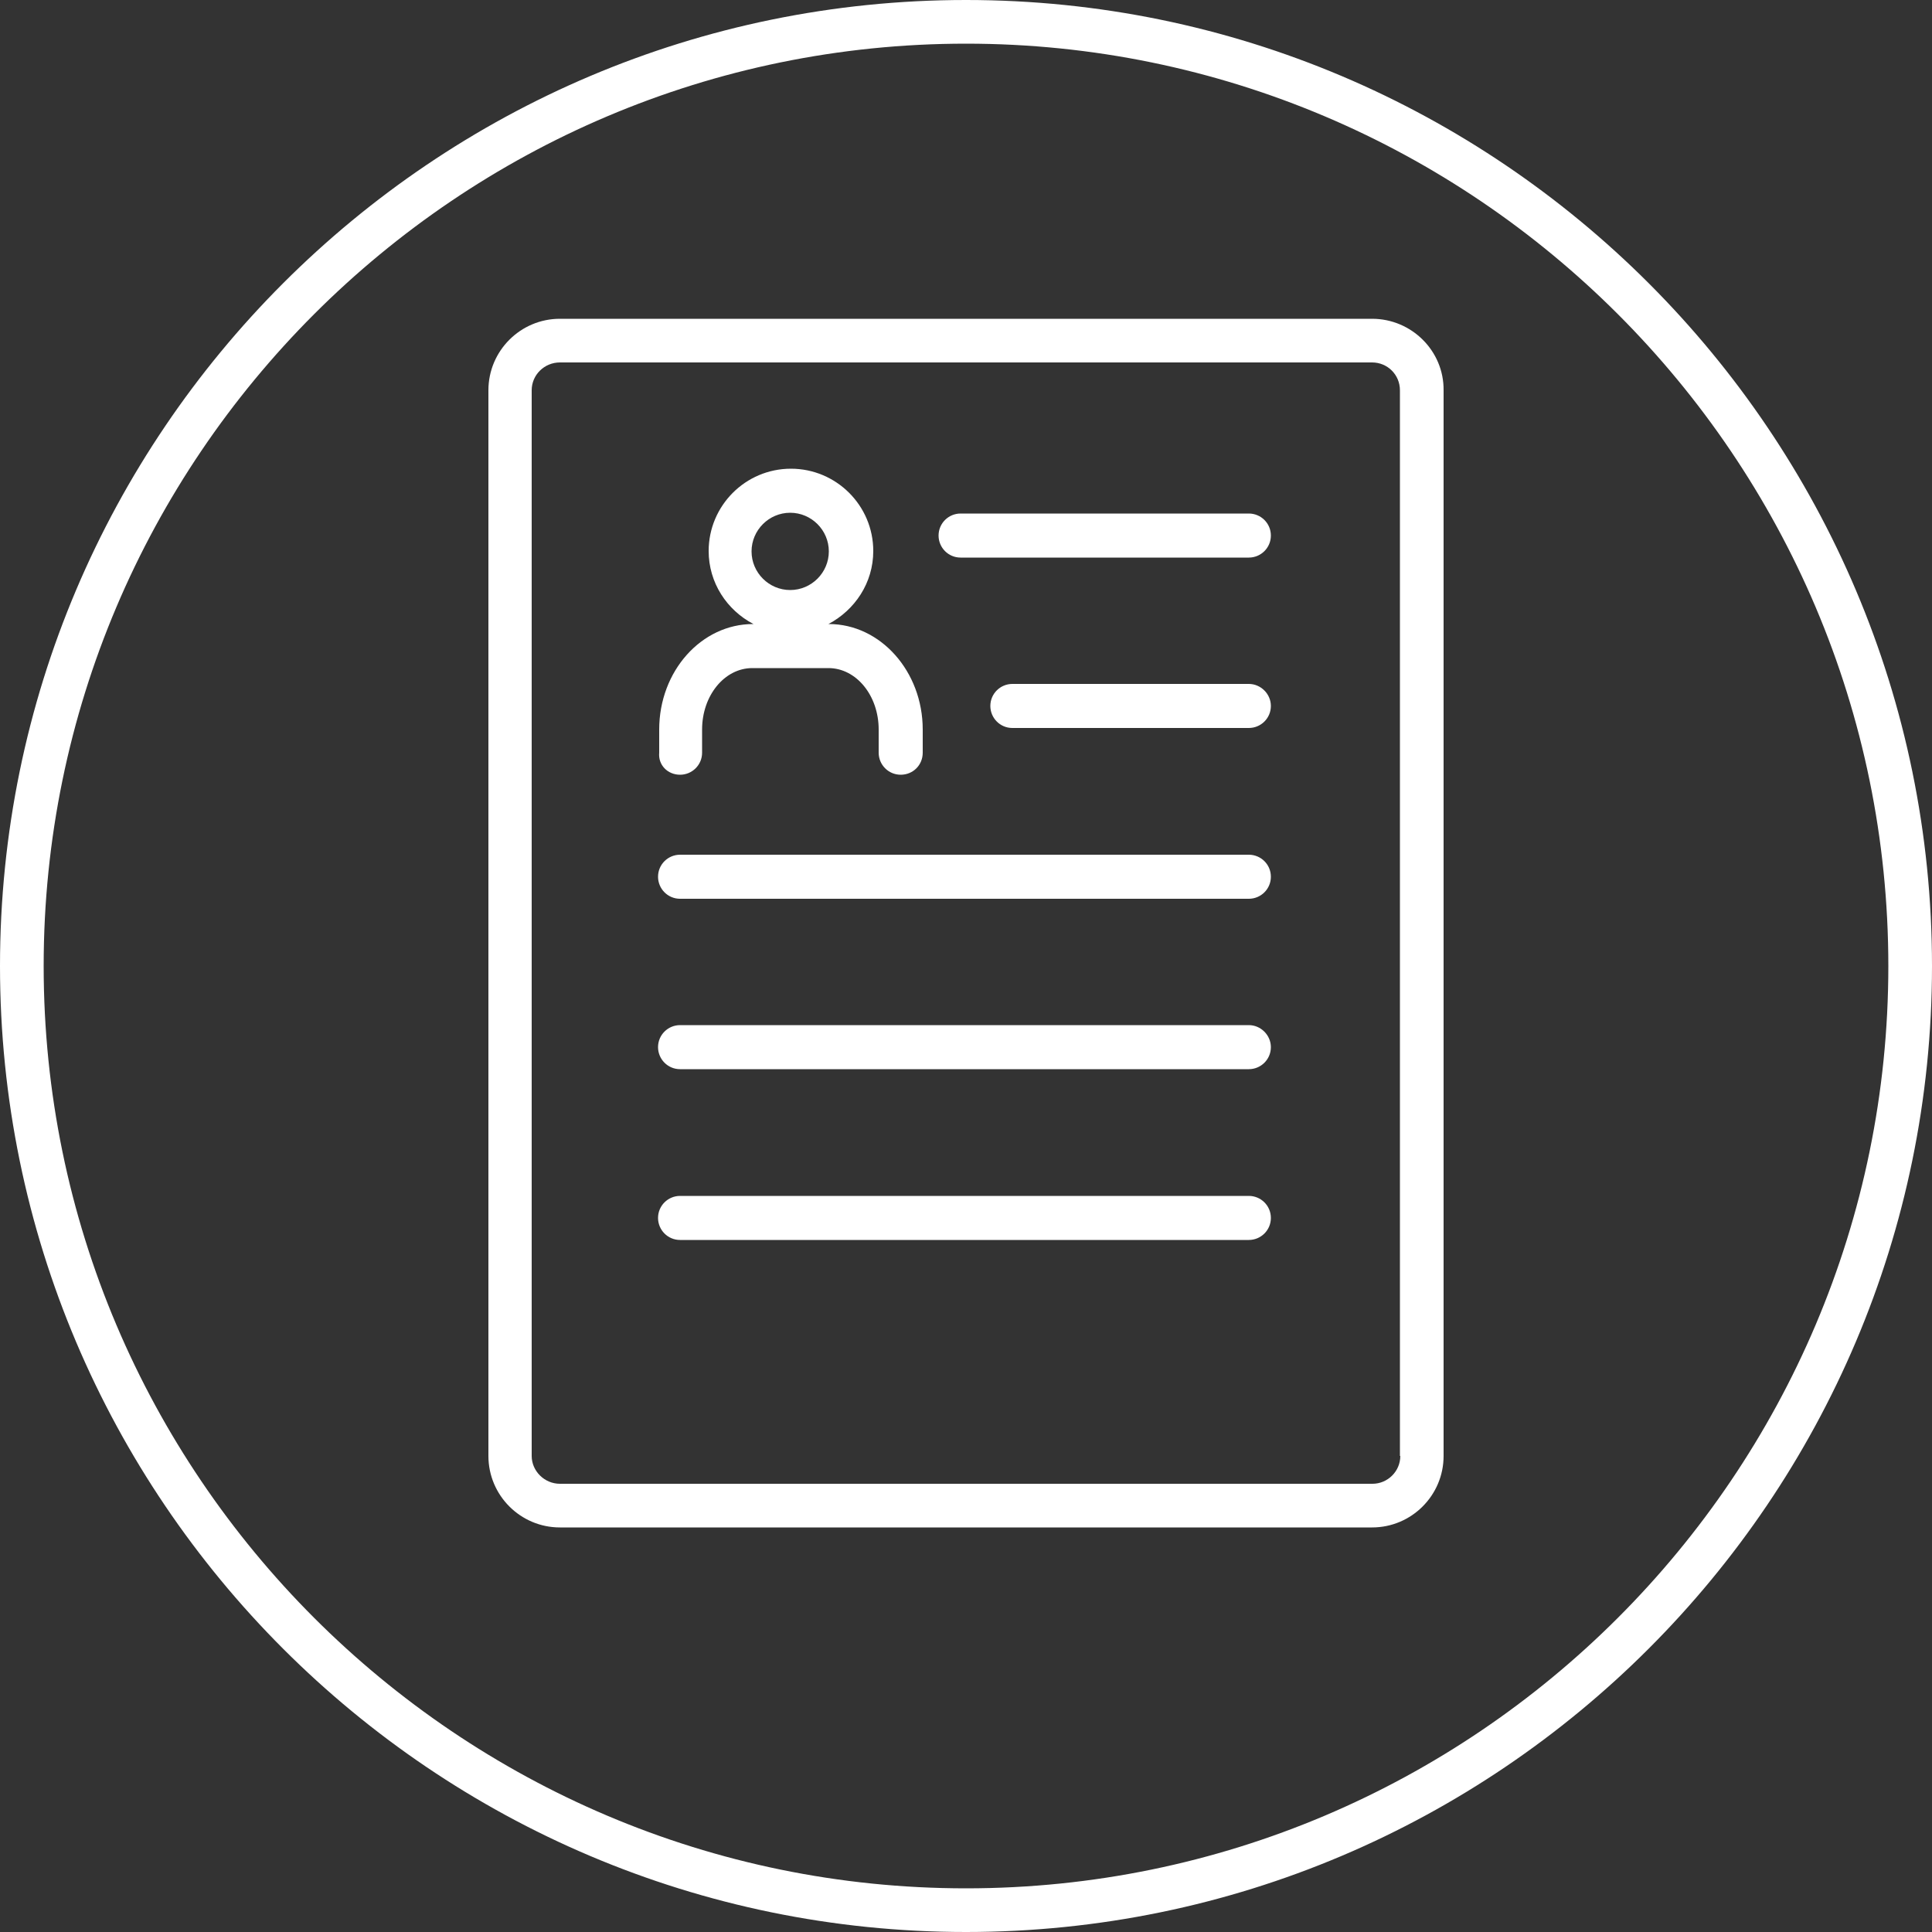
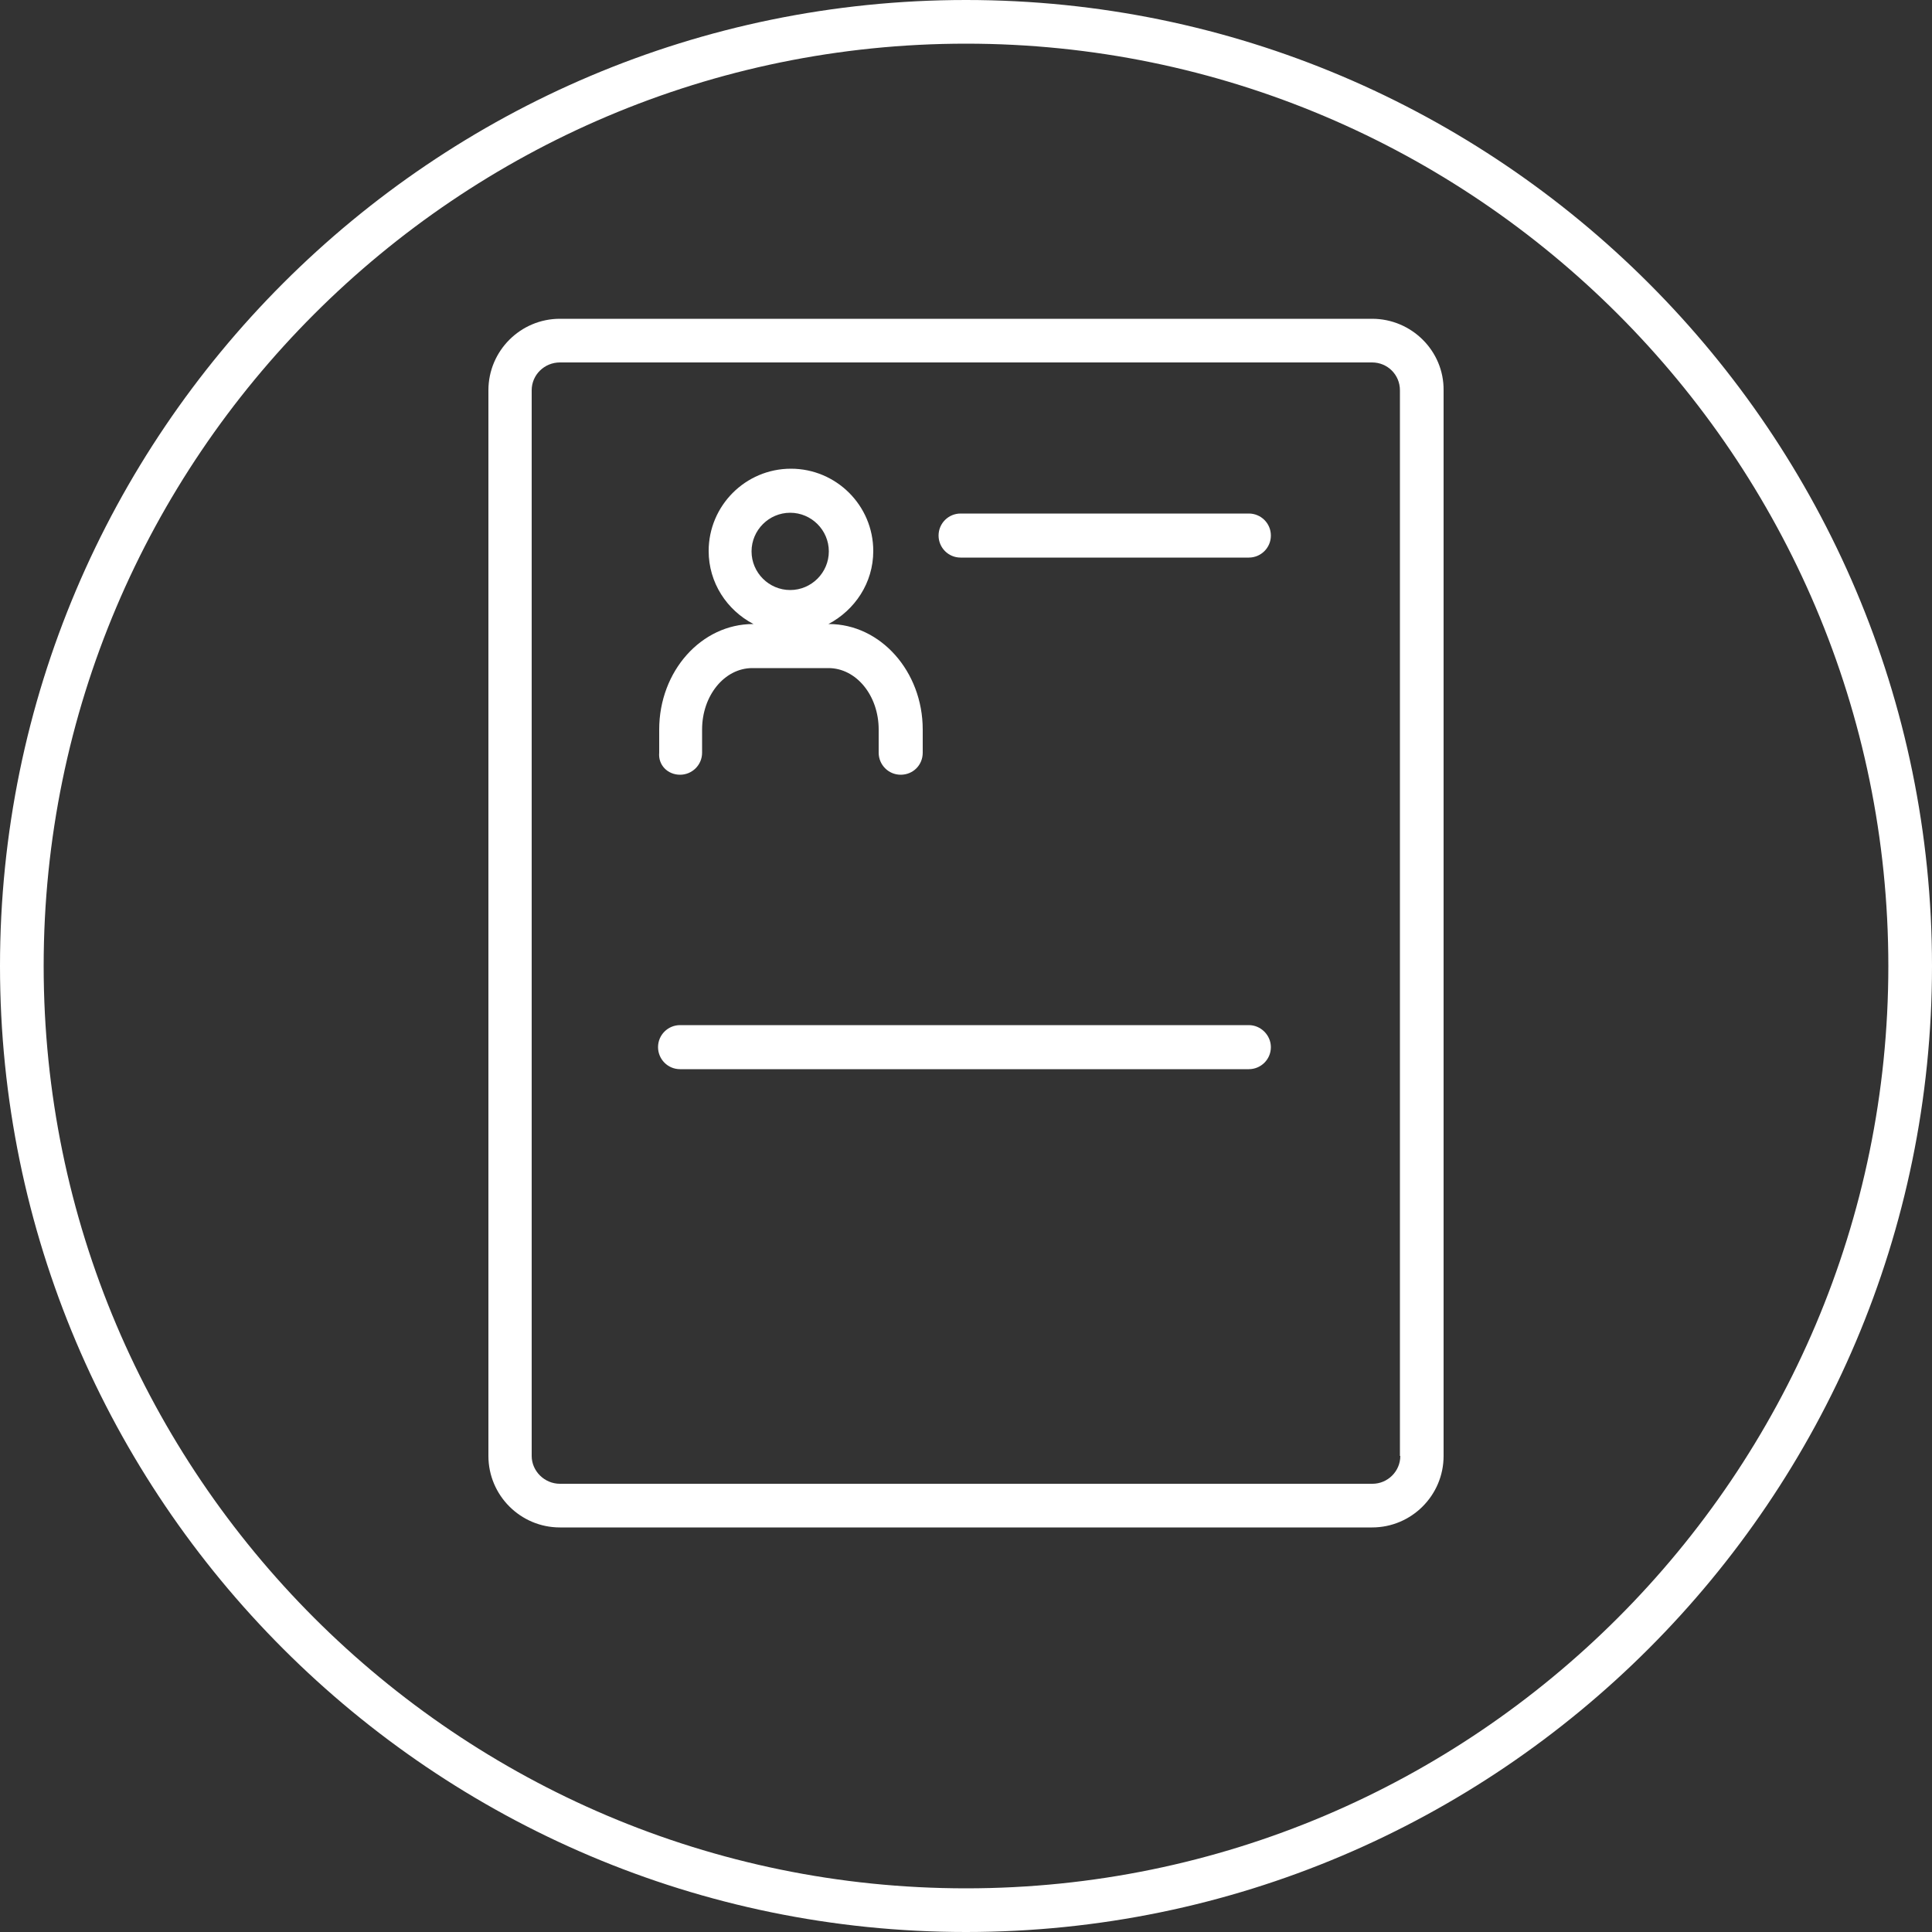
<svg xmlns="http://www.w3.org/2000/svg" version="1.1" id="Layer_1" x="0px" y="0px" viewBox="0 0 50 50" style="enable-background:new 0 0 50 50;" xml:space="preserve">
  <rect x="0" y="0" width="50" height="50" fill="#333333" stroke="none" />
  <style type="text/css">
	.st0{fill:#706F6F;}
	.st1{fill:#FFFFFF;}
	.st2{fill:none;stroke:#706F6F;stroke-miterlimit:10;}
	.st3{fill:#236094;}
	.st4{fill:none;stroke:#FFFFFF;stroke-width:1.13;stroke-miterlimit:10;}
	.st5{fill:#275F99;stroke:#FFFFFF;stroke-width:1.266;stroke-miterlimit:10;}
	.st6{fill:none;stroke:#FFFFFF;stroke-width:1.266;stroke-miterlimit:10;}
	.st7{fill:none;stroke:#FFFFFF;stroke-width:1.3;stroke-miterlimit:10;}
	.st8{fill:none;stroke:#FFFFFF;stroke-width:1.3;stroke-linecap:round;stroke-miterlimit:10;}
	.st9{fill:#275F99;}
	.st10{fill:#616160;stroke:#FFFFFF;stroke-width:1.13;stroke-miterlimit:10;}
	.st11{fill:none;stroke:#FFFFFF;stroke-width:1.171;stroke-miterlimit:10;}
	.st12{fill:none;stroke:#FFFFFF;stroke-width:1.13;stroke-linecap:round;stroke-linejoin:round;stroke-miterlimit:10;}
	.st13{fill:none;stroke:#FFFFFF;stroke-width:0.6;stroke-linecap:round;stroke-miterlimit:10;stroke-dasharray:2,2;}
</style>
  <g>
    <path class="st1" d="M25,50C11.21,50,0,38.79,0,25S11.21,0,25,0s25,11.22,25,25S38.78,50,25,50 M25,1.13   C11.84,1.13,1.13,11.84,1.13,25S11.84,48.87,25,48.87c13.16,0,23.87-10.71,23.87-23.87S38.16,1.13,25,1.13" />
    <g>
-       <path class="st1" d="M32.32,13.29h-7.46c-0.31,0-0.57,0.25-0.57,0.57c0,0.31,0.25,0.57,0.57,0.57h7.46c0.31,0,0.57-0.25,0.57-0.57    C32.89,13.54,32.63,13.29,32.32,13.29z" />
-       <path class="st1" d="M32.32,17.7H26.2c-0.31,0-0.57,0.25-0.57,0.57c0,0.31,0.25,0.57,0.57,0.57h6.12c0.31,0,0.57-0.25,0.57-0.57    C32.89,17.96,32.63,17.7,32.32,17.7z" />
-       <path class="st1" d="M32.32,22.12H17.6c-0.31,0-0.57,0.25-0.57,0.57c0,0.31,0.25,0.57,0.57,0.57h14.72c0.31,0,0.57-0.25,0.57-0.57    C32.89,22.37,32.63,22.12,32.32,22.12z" />
+       <path class="st1" d="M32.32,13.29h-7.46c-0.31,0-0.57,0.25-0.57,0.57c0,0.31,0.25,0.57,0.57,0.57h7.46c0.31,0,0.57-0.25,0.57-0.57    C32.89,13.54,32.63,13.29,32.32,13.29" />
      <path class="st1" d="M32.32,26.53H17.6c-0.31,0-0.57,0.25-0.57,0.57c0,0.31,0.25,0.57,0.57,0.57h14.72c0.31,0,0.57-0.25,0.57-0.57    C32.89,26.79,32.63,26.53,32.32,26.53z" />
-       <path class="st1" d="M32.32,30.95H17.6c-0.31,0-0.57,0.25-0.57,0.57c0,0.31,0.25,0.57,0.57,0.57h14.72c0.31,0,0.57-0.25,0.57-0.57    C32.89,31.2,32.63,30.95,32.32,30.95z" />
      <path class="st1" d="M17.6,20.05c0.31,0,0.57-0.25,0.57-0.57v-0.6c0-0.88,0.58-1.59,1.3-1.59h1.97c0.72,0,1.3,0.71,1.3,1.59v0.6    c0,0.31,0.25,0.57,0.57,0.57s0.57-0.25,0.57-0.57v-0.6c0-1.5-1.09-2.73-2.43-2.73h-0.01c0.68-0.36,1.16-1.06,1.16-1.89    c0-1.18-0.96-2.13-2.13-2.13c-1.18,0-2.13,0.96-2.13,2.13c0,0.82,0.47,1.53,1.16,1.89h-0.01c-1.34,0-2.43,1.22-2.43,2.73v0.6    C17.03,19.8,17.28,20.05,17.6,20.05z M20.45,13.27c0.55,0,1,0.45,1,1c0,0.55-0.45,1-1,1s-1-0.45-1-1    C19.45,13.72,19.9,13.27,20.45,13.27z" />
      <path class="st1" d="M35.51,8.25H14.49c-1.02,0-1.85,0.83-1.85,1.85v27.58c0,1.02,0.83,1.85,1.85,1.85h21.02    c1.02,0,1.85-0.83,1.85-1.85V10.1C37.37,9.08,36.53,8.25,35.51,8.25z M36.24,37.68c0,0.4-0.33,0.72-0.72,0.72H14.49    c-0.4,0-0.73-0.33-0.73-0.72V10.1c0-0.4,0.33-0.72,0.73-0.72h21.02c0.4,0,0.72,0.32,0.72,0.72V37.68z" />
    </g>
  </g>
</svg>